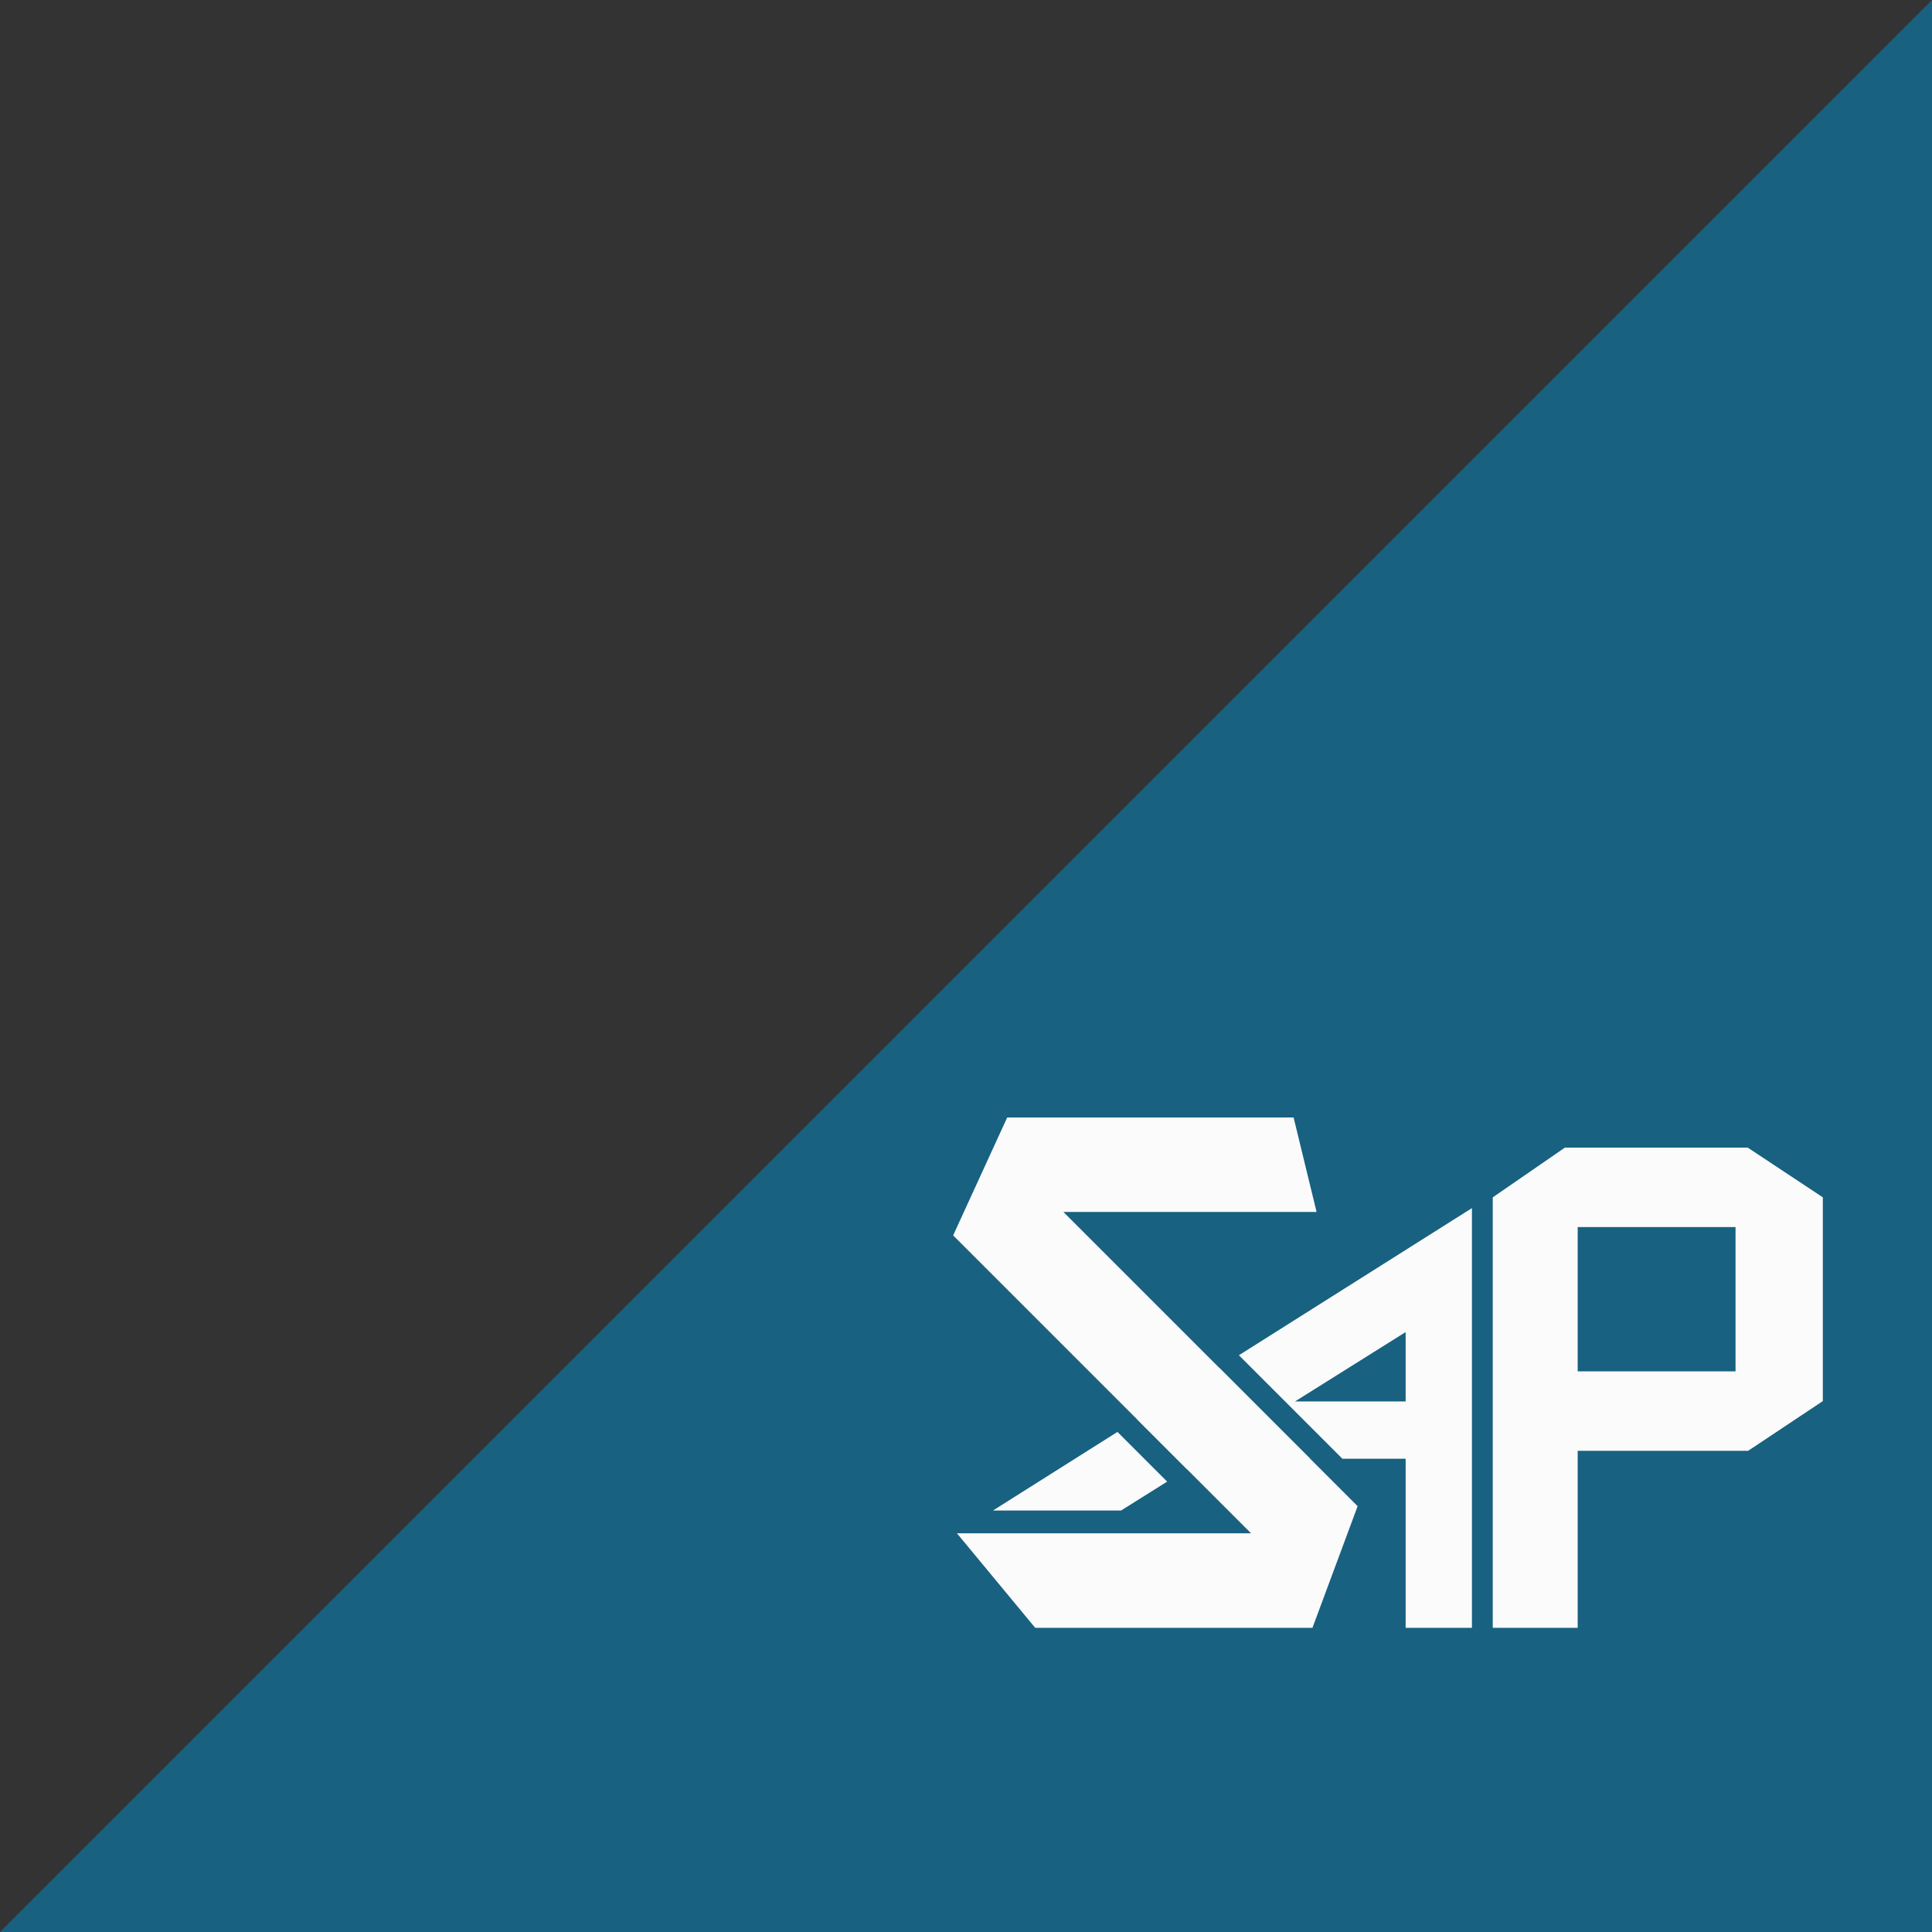
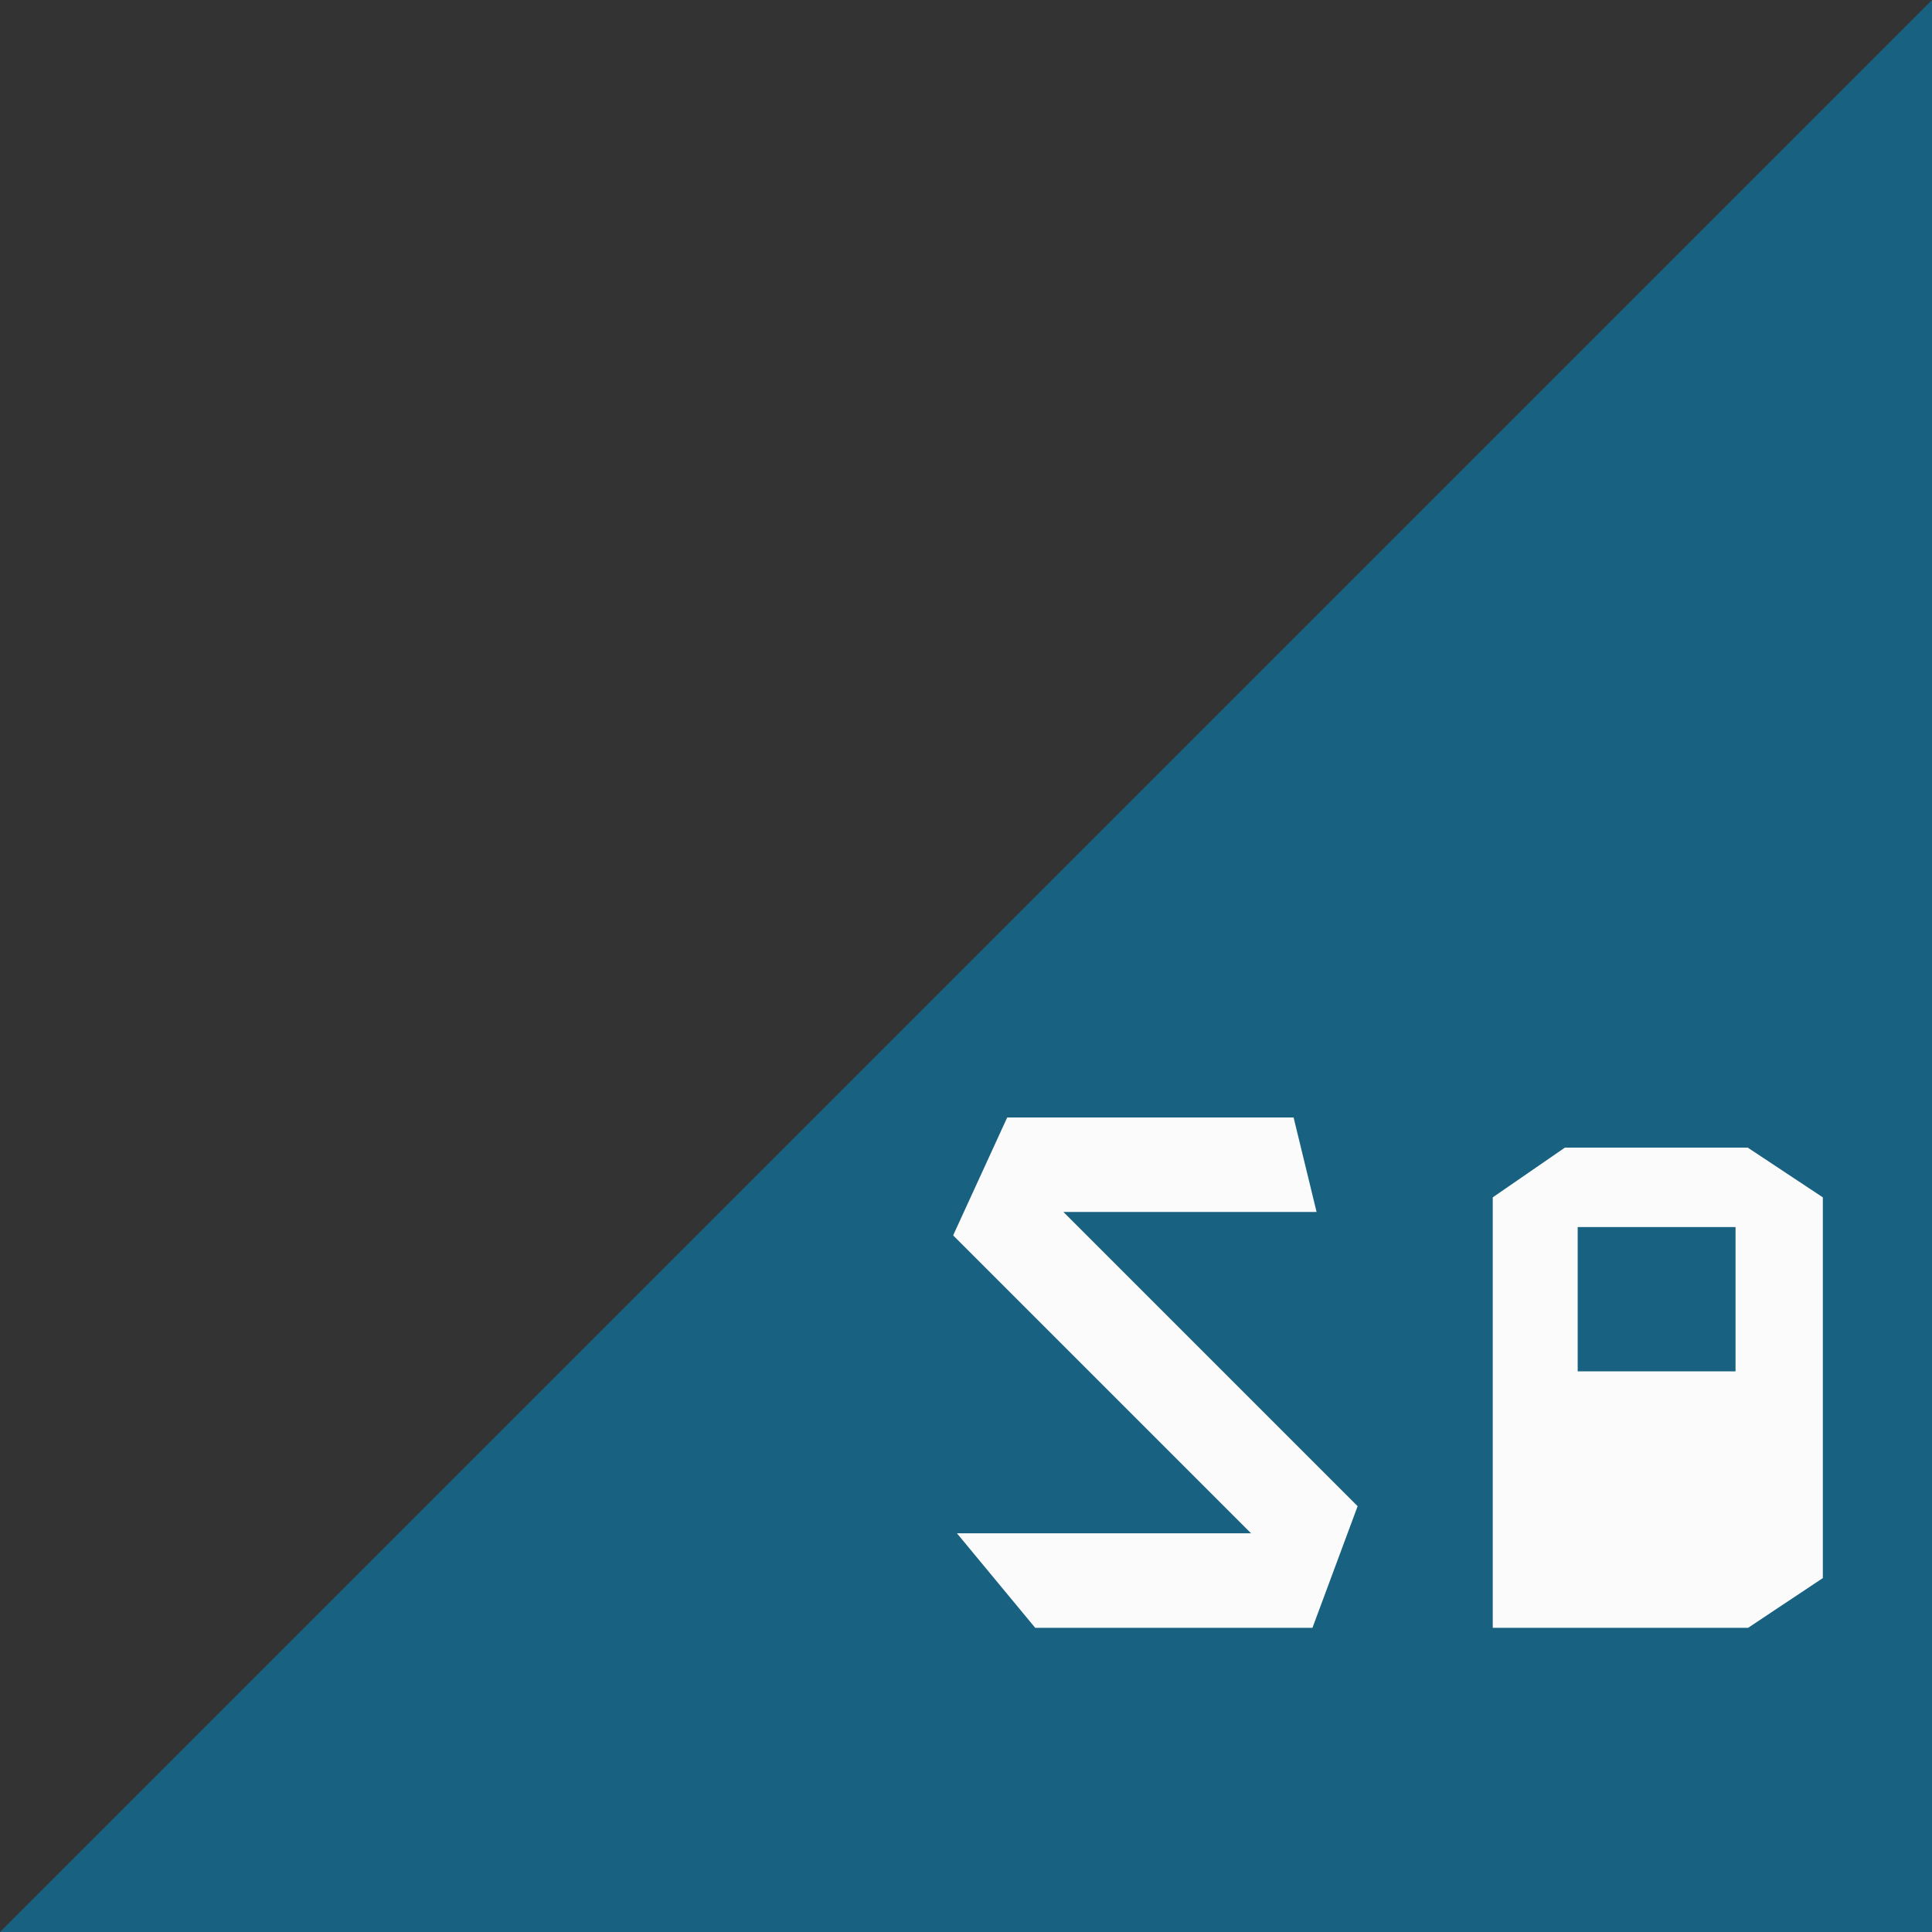
<svg xmlns="http://www.w3.org/2000/svg" xmlns:ns1="http://sodipodi.sourceforge.net/DTD/sodipodi-0.dtd" xmlns:ns2="http://www.inkscape.org/namespaces/inkscape" id="svg9" version="1.2" viewBox="0 0 1000 1000" height="1000pt" width="1000pt" ns1:docname="corner-logo-white.svg" ns2:version="0.92.4 (5da689c313, 2019-01-14)">
  <rect x="0" y="0" width="1000" height="1000" fill="#333333" stroke="none" />
  <ns1:namedview pagecolor="#ffffff" bordercolor="#666666" borderopacity="1" objecttolerance="10" gridtolerance="10" guidetolerance="10" ns2:pageopacity="0" ns2:pageshadow="2" ns2:window-width="1680" ns2:window-height="983" id="namedview9" showgrid="false" ns2:snap-page="true" ns2:snap-bbox="true" ns2:bbox-nodes="true" ns2:zoom="0.354" ns2:cx="454.18673" ns2:cy="711.22284" ns2:window-x="1366" ns2:window-y="38" ns2:window-maximized="1" ns2:current-layer="svg9" />
  <defs id="defs13" />
  <path style="fill:#186180;fill-opacity:1;stroke:none;stroke-width:0.75px;stroke-linecap:butt;stroke-linejoin:miter;stroke-opacity:1" d="M 1000,1000 0,1000 1000,0 Z" id="path823" ns2:connector-curvature="0" />
  <g id="surface486" transform="matrix(0.487,0,0,0.487,474.921,466.97)" style="display:inline">
-     <path id="path2" d="M 41.844,670.746 Z M 518.766,530.637 H 401.16 L 518.766,456.895 Z M 341.543,481.52 451.57,591.547 h 67.195 v 179.668 h 70.457 V 325.141 Z M 80.195,646.531 H 216.332 l 48.957,-30.699 -52.816,-52.816 z m 153.27,-96.77 52.871,52.875 17.688,-11.09 h 113.301 l -96.773,-96.773 z m 0,0" style="fill:#fbfbfb;fill-opacity:1;fill-rule:nonzero;stroke:none" ns2:connector-curvature="0" />
    <path id="path4" d="M 467.73,641.953 155.031,329.254 H 424.113 L 399.676,228.785 H 95.301 L 37.832,354.129 354.449,670.746 H 41.844 l 83.199,100.469 h 294.688 z m 0,0" style="fill:#fbfbfb;fill-opacity:1;fill-rule:nonzero;stroke:none" ns2:connector-curvature="0" />
-     <path id="path6" d="M 869.383,498.668 H 701.621 V 345.289 h 167.762 z m 12.961,-237.824 h -194.312 l -76.684,52.863 v 457.508 h 90.273 V 583.109 H 882.75 l 79.418,-52.863 V 313.707 Z m 0,0" style="fill:#fbfbfb;fill-opacity:1;fill-rule:nonzero;stroke:none" ns2:connector-curvature="0" />
+     <path id="path6" d="M 869.383,498.668 H 701.621 V 345.289 h 167.762 z m 12.961,-237.824 h -194.312 l -76.684,52.863 v 457.508 h 90.273 H 882.75 l 79.418,-52.863 V 313.707 Z m 0,0" style="fill:#fbfbfb;fill-opacity:1;fill-rule:nonzero;stroke:none" ns2:connector-curvature="0" />
  </g>
</svg>